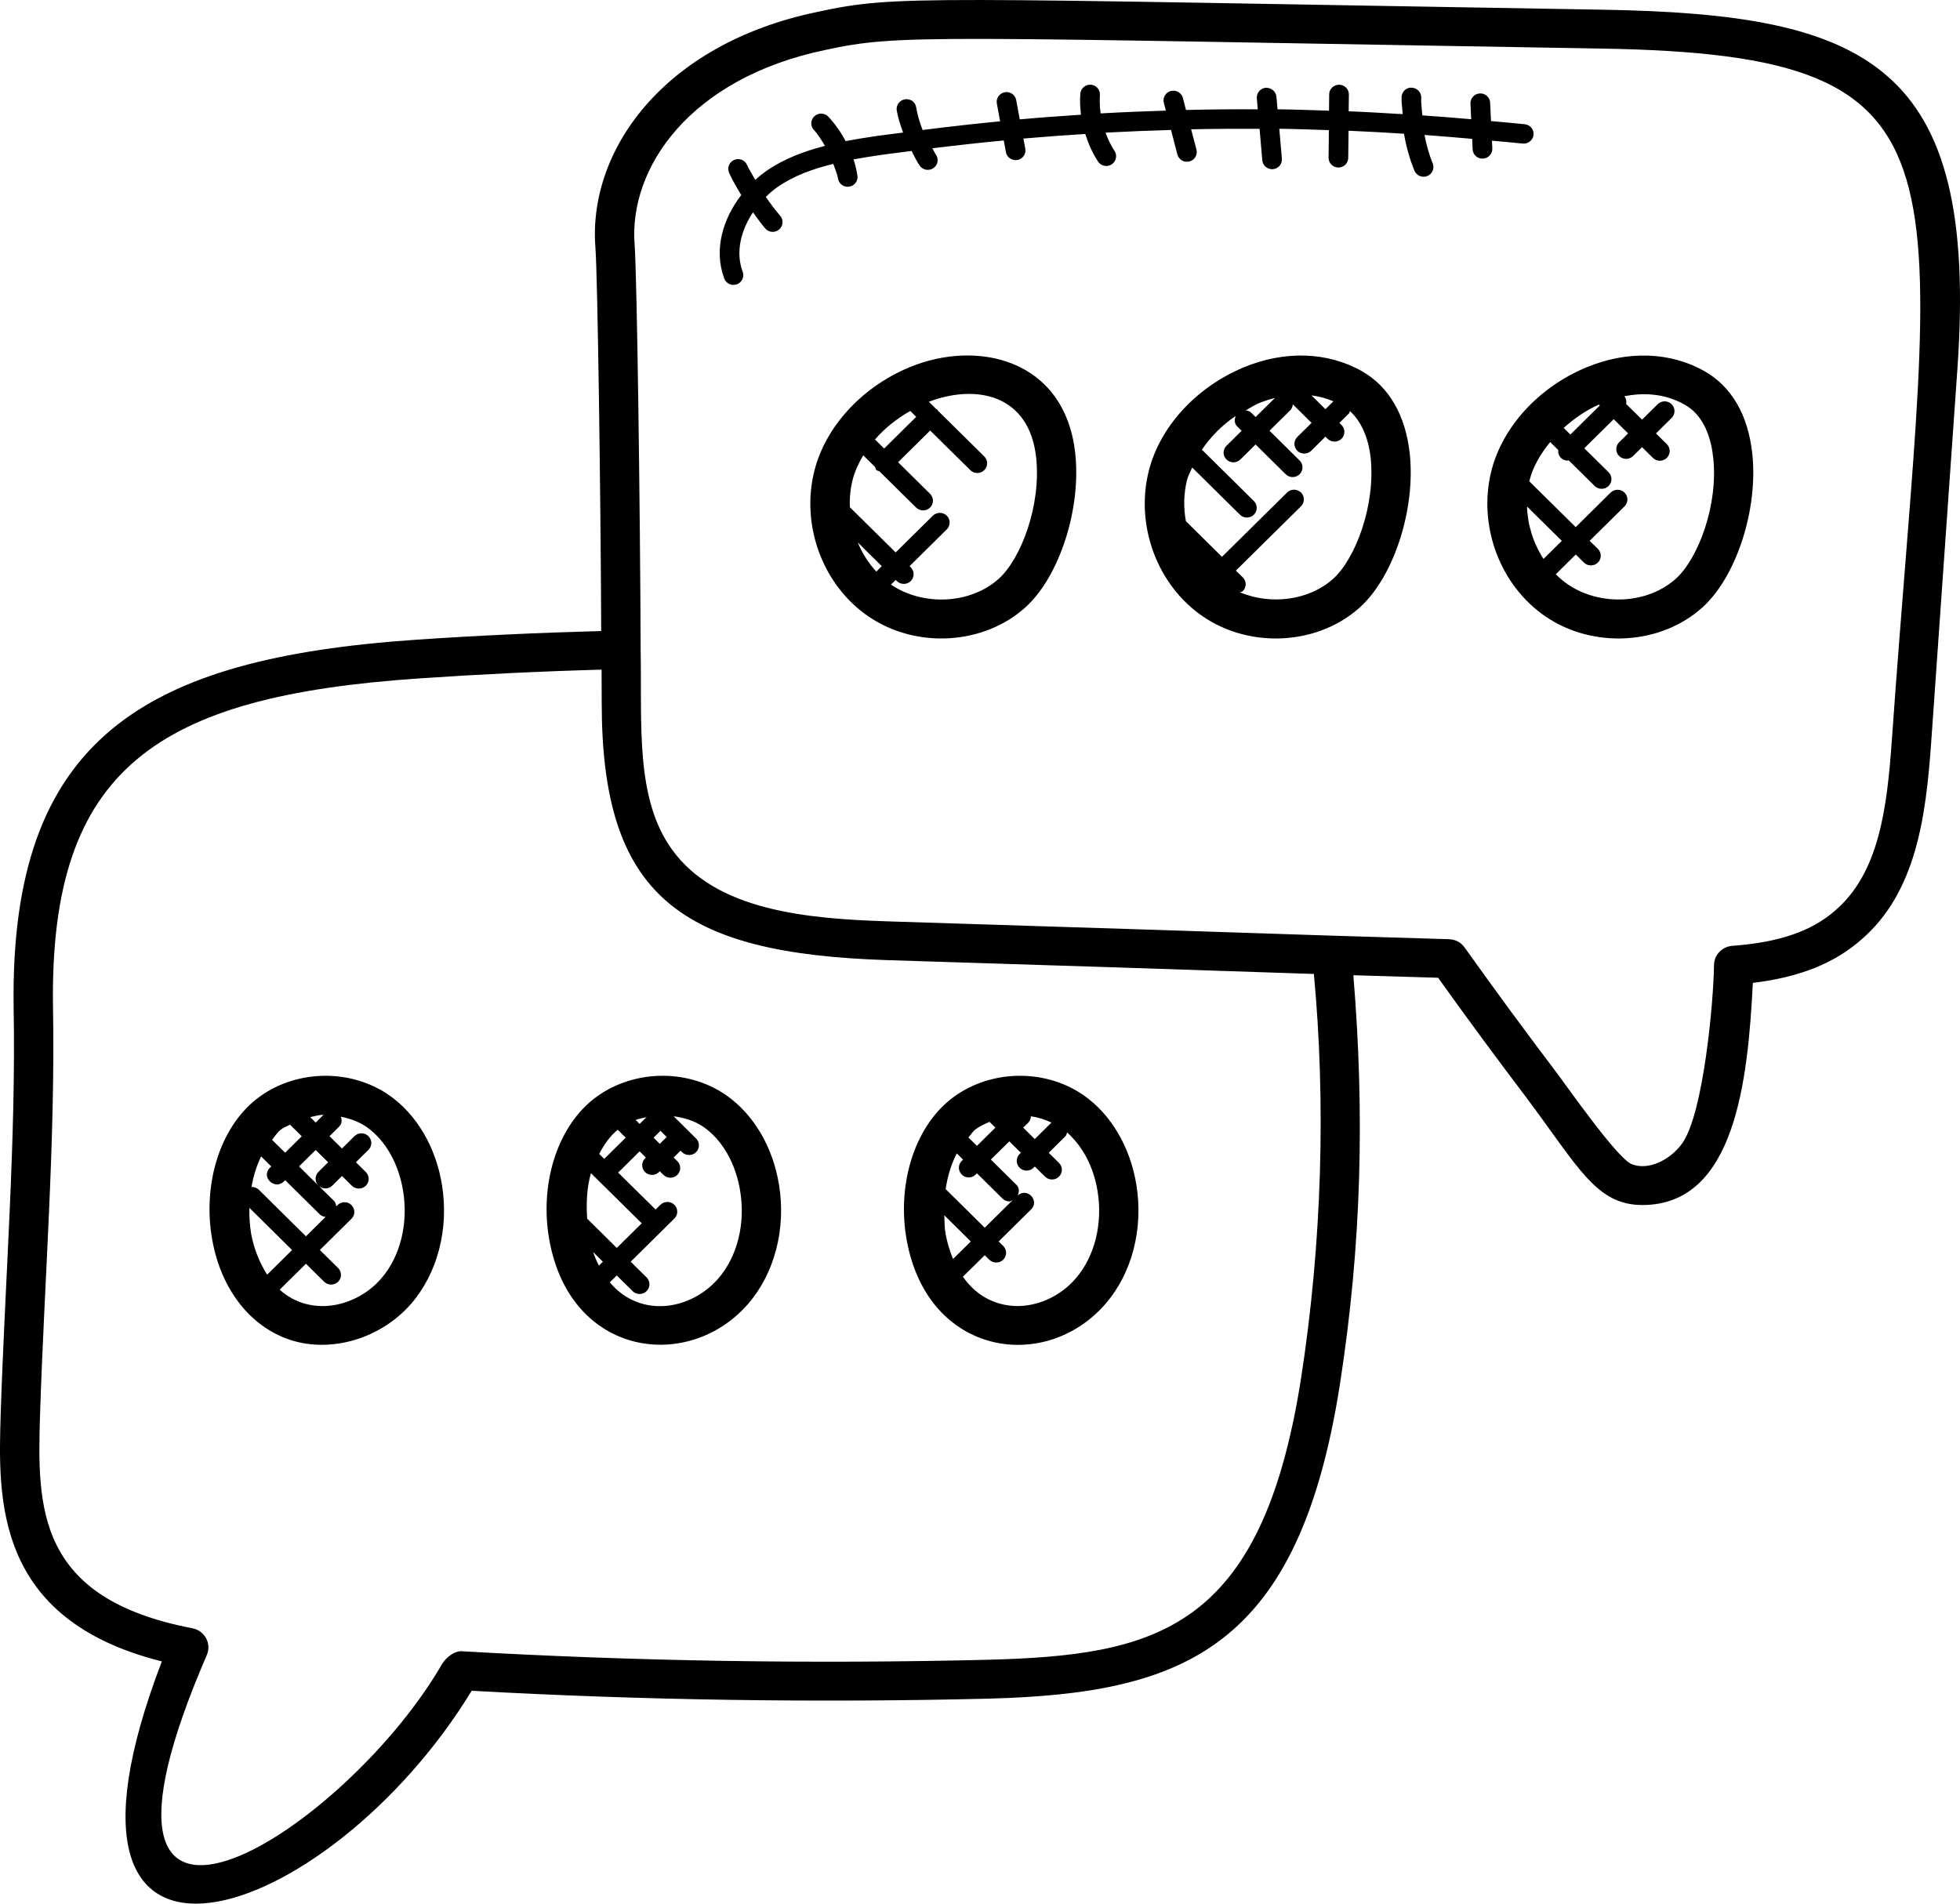
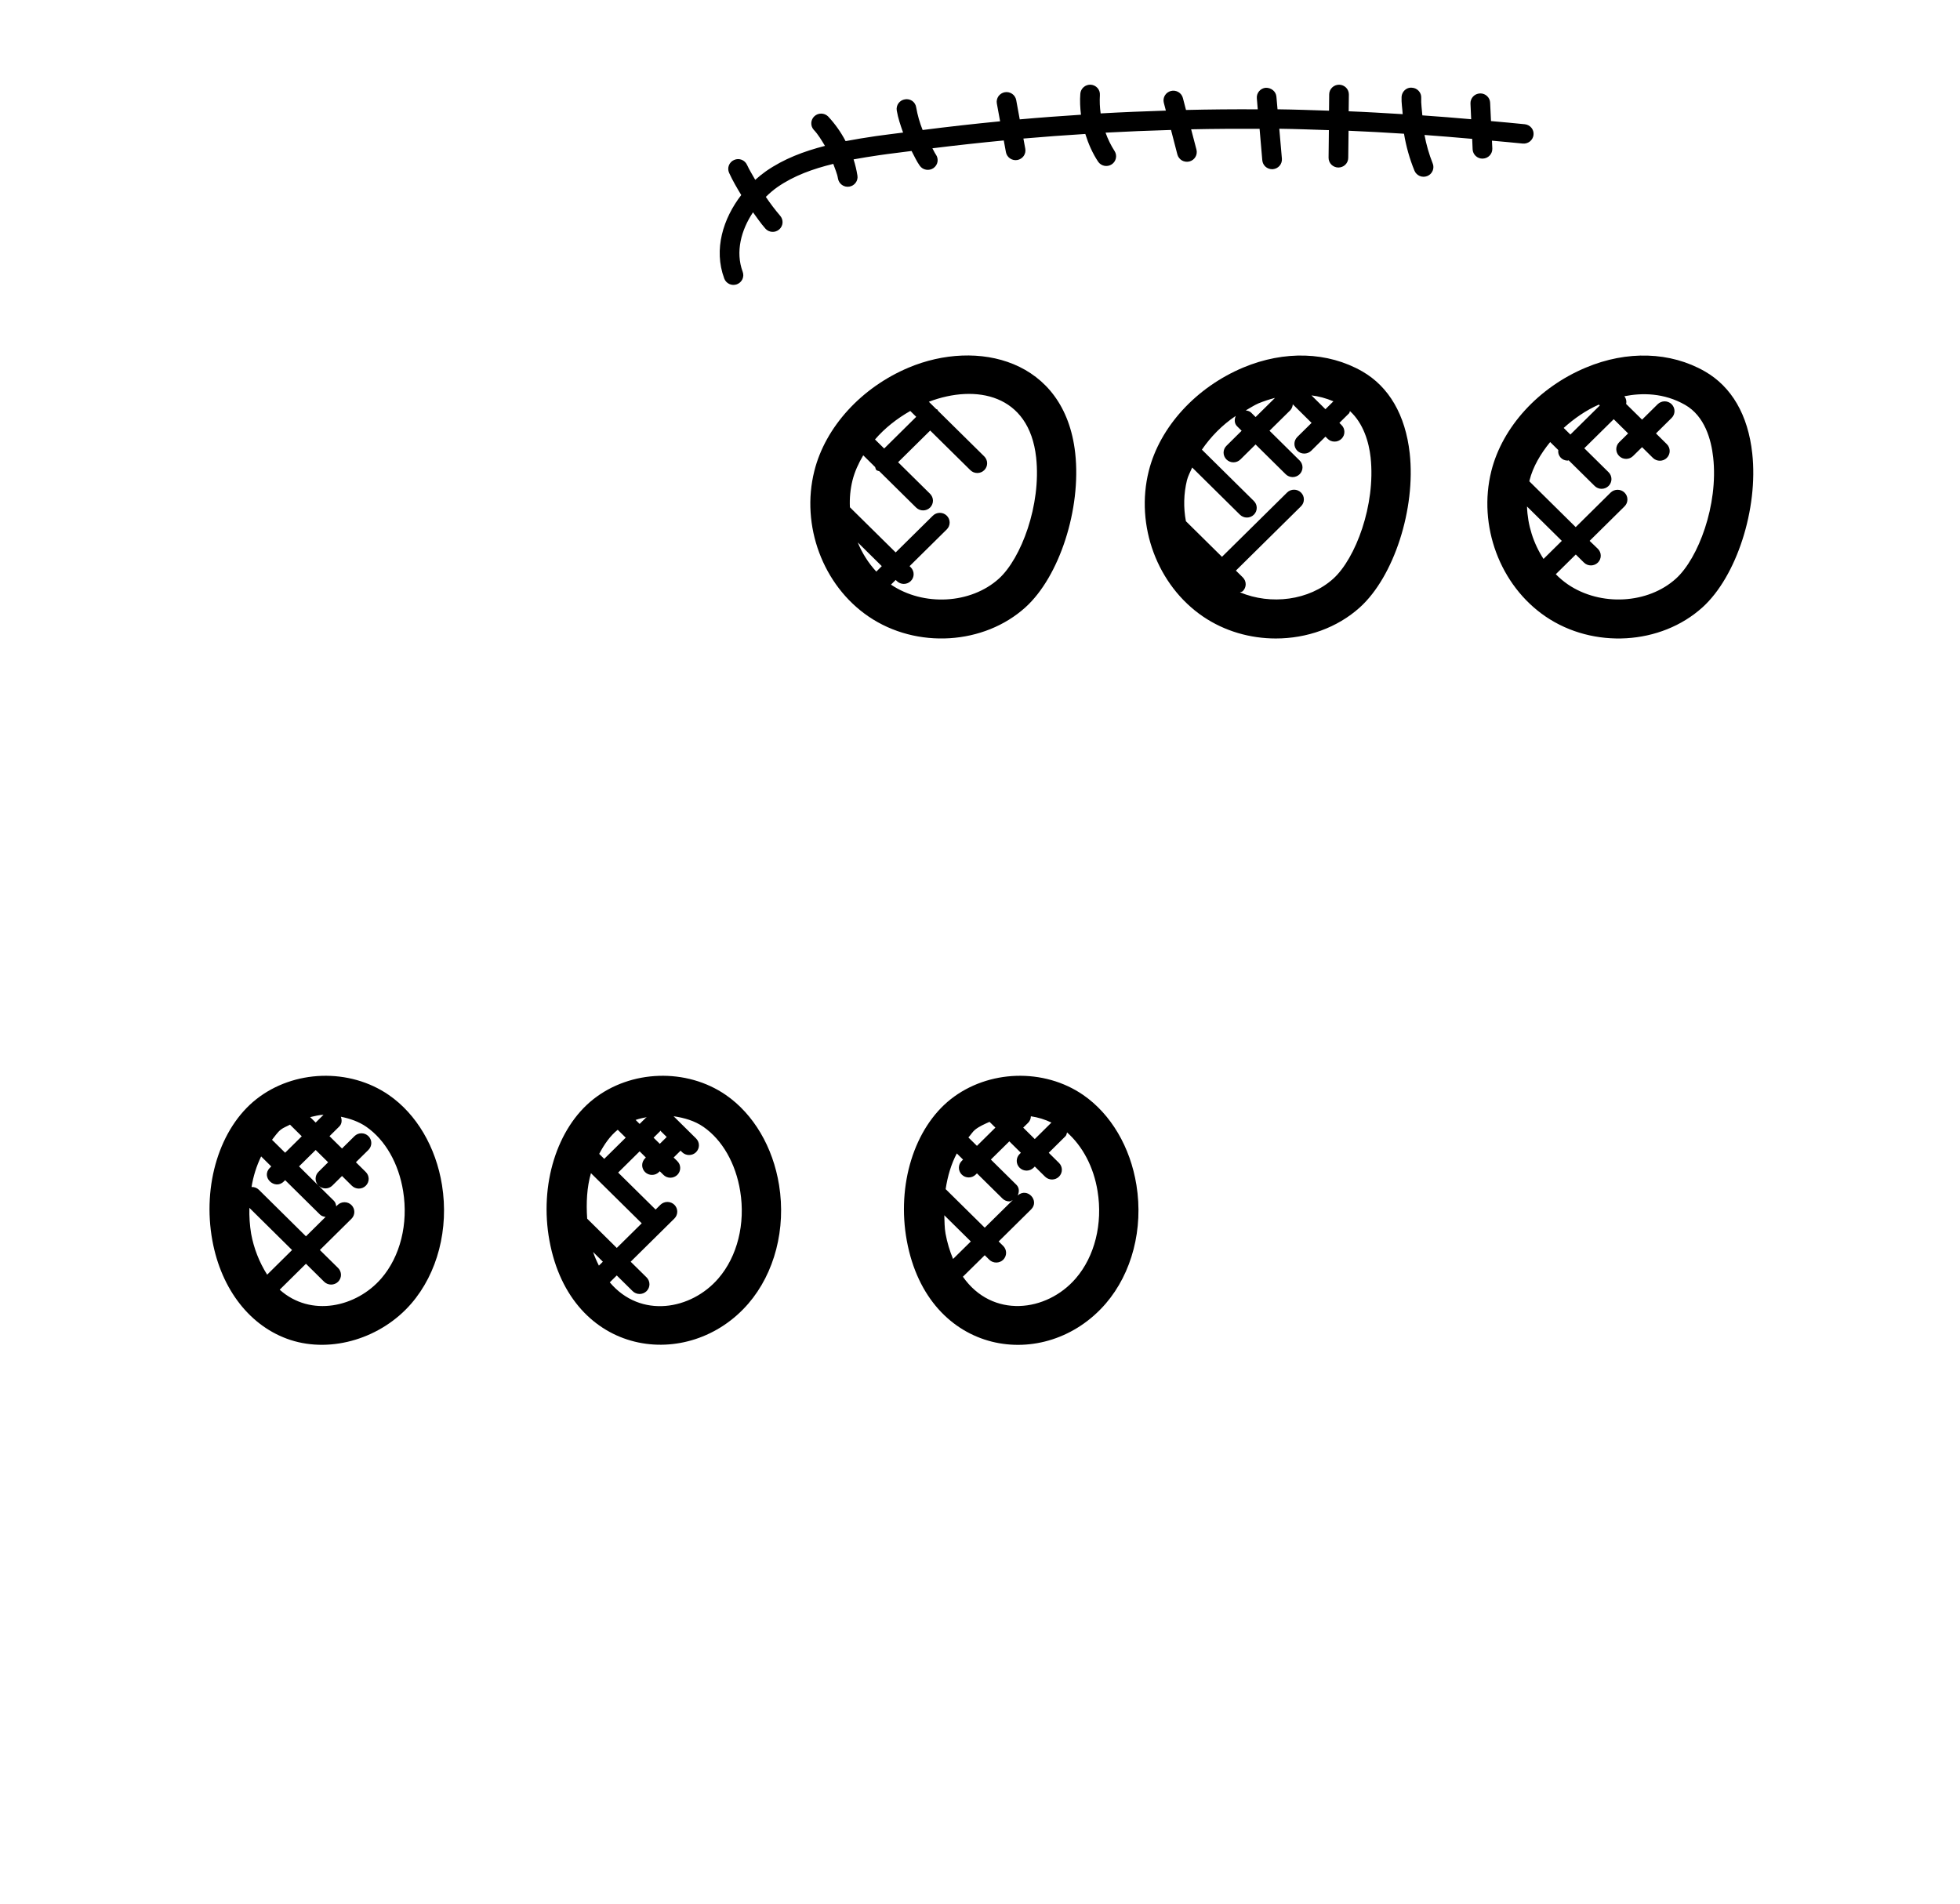
<svg xmlns="http://www.w3.org/2000/svg" viewBox="0 0 70 68" fill="none">
-   <path d="M0.025 50.5C-0.068 53.538 -0.212 57.846 5.78 59.346C0.723 72.564 11.738 68.769 16.846 60.395C22.909 60.733 29.115 60.827 35.304 60.677C42.282 60.489 46.363 58.916 47.848 49.488C48.643 44.395 48.734 39.693 48.334 34.836L51.361 34.926C52.39 36.364 53.438 37.788 54.506 39.197C56.376 41.692 57.001 43.044 58.658 43.044C61.978 43.044 62.425 38.577 62.602 35.109C64.267 34.908 65.506 34.413 66.466 33.572C68.432 31.886 68.779 29.184 68.968 26.559L69.909 13.154C70.667 2.265 66.727 0.507 57.221 0.346C32.614 -0.065 32.066 -0.192 29.183 0.427C23.655 1.58 20.987 5.414 21.266 8.854C21.346 10 21.451 17.58 21.472 22.541C19.262 22.6 17.039 22.702 14.852 22.852C5.138 23.519 0.341 26.376 0.487 35.99C0.573 40.757 0.184 45.622 0.025 50.5ZM29.477 1.784C32.178 1.204 32.953 1.33 57.195 1.735C70.961 1.967 69.019 5.737 67.564 26.464C67.391 28.892 67.106 31.185 65.537 32.529C64.698 33.265 63.531 33.664 61.865 33.786C61.69 33.8 61.526 33.877 61.405 34.004C61.285 34.13 61.217 34.297 61.215 34.471C61.2 35.778 60.839 39.754 60.087 40.829C59.692 41.398 58.877 41.848 58.255 41.574C57.742 41.348 55.973 38.822 55.634 38.371C54.504 36.879 53.395 35.37 52.309 33.846C52.247 33.757 52.164 33.684 52.068 33.632C51.971 33.581 51.864 33.552 51.755 33.549C42.806 33.282 49.906 33.483 31.724 32.912C28.813 32.818 25.574 32.535 23.999 30.344C22.679 28.516 22.93 25.867 22.88 23.199C22.864 18.274 22.752 9.981 22.666 8.751C22.444 5.99 24.648 2.79 29.477 1.784ZM1.43 50.541C1.582 45.785 1.979 40.812 1.893 35.967C1.761 27.414 5.633 24.873 14.95 24.235C17.109 24.087 19.303 23.98 21.485 23.92C21.487 24.316 21.49 24.521 21.49 25.11C21.49 32.019 24.304 34.059 31.68 34.296C36.757 34.456 41.844 34.617 46.924 34.79C47.352 39.346 47.224 44.365 46.46 49.275C45.043 58.273 41.252 59.129 35.267 59.288C28.974 59.441 22.662 59.34 16.504 58.984C16.23 58.962 15.939 59.205 15.801 59.419C15.763 59.48 15.724 59.542 15.716 59.563C12.127 65.624 1.798 72.037 7.387 59.117C7.428 59.022 7.447 58.919 7.442 58.816C7.438 58.712 7.41 58.611 7.361 58.52C7.312 58.428 7.242 58.349 7.158 58.287C7.074 58.225 6.977 58.183 6.874 58.163C1.299 57.1 1.329 53.852 1.43 50.541Z" fill="black" />
  <path d="M32.457 13.129C30.77 13.837 29.477 15.251 29.084 16.822C28.593 18.775 29.39 20.913 31.021 22.023C32.742 23.194 35.15 23.028 36.624 21.693C37.838 20.594 38.619 18.177 38.401 16.191C38.028 12.813 34.887 12.107 32.457 13.129ZM32.51 14.68L32.722 14.889L31.578 16.021L31.25 15.698C31.596 15.296 32.026 14.956 32.51 14.68ZM31.297 20.418C31.015 20.112 30.79 19.759 30.634 19.375L31.492 20.223L31.297 20.418ZM35.675 20.669C34.673 21.576 32.983 21.668 31.82 20.883L31.989 20.716L32.03 20.756C32.062 20.788 32.101 20.814 32.144 20.831C32.187 20.849 32.232 20.858 32.278 20.858C32.325 20.858 32.37 20.849 32.413 20.831C32.456 20.814 32.494 20.788 32.527 20.756C32.559 20.724 32.586 20.686 32.603 20.644C32.621 20.601 32.63 20.556 32.63 20.511C32.63 20.465 32.621 20.42 32.603 20.378C32.586 20.336 32.559 20.297 32.527 20.265L32.485 20.223L33.809 18.915C33.843 18.883 33.87 18.844 33.888 18.802C33.906 18.76 33.916 18.714 33.916 18.668C33.916 18.622 33.908 18.576 33.89 18.534C33.872 18.491 33.846 18.452 33.813 18.42C33.78 18.387 33.741 18.362 33.697 18.344C33.654 18.327 33.608 18.318 33.562 18.319C33.515 18.319 33.469 18.329 33.426 18.347C33.383 18.365 33.344 18.392 33.312 18.425L31.988 19.733L30.354 18.12C30.338 17.795 30.369 17.471 30.447 17.155C30.524 16.85 30.659 16.552 30.83 16.264L31.254 16.683C31.271 16.718 31.268 16.76 31.298 16.789C31.327 16.818 31.368 16.817 31.404 16.832L32.719 18.131C32.785 18.196 32.875 18.232 32.968 18.232C33.061 18.232 33.151 18.196 33.217 18.131C33.282 18.066 33.32 17.977 33.32 17.885C33.32 17.793 33.282 17.705 33.217 17.639L32.075 16.511L33.221 15.379L34.655 16.794C34.688 16.827 34.727 16.852 34.769 16.87C34.812 16.887 34.858 16.896 34.904 16.896C34.95 16.896 34.995 16.887 35.038 16.87C35.081 16.852 35.12 16.827 35.152 16.794C35.185 16.762 35.211 16.724 35.228 16.682C35.246 16.64 35.255 16.594 35.255 16.549C35.255 16.503 35.246 16.458 35.228 16.416C35.211 16.374 35.185 16.335 35.152 16.303L33.498 14.67C33.488 14.659 33.492 14.642 33.481 14.631C33.469 14.62 33.454 14.624 33.441 14.616L33.173 14.351C34.85 13.714 36.755 14.075 37.005 16.339C37.191 18.041 36.467 19.95 35.675 20.669ZM48.648 13.264C47.419 12.562 45.871 12.513 44.401 13.129C42.715 13.837 41.422 15.251 41.028 16.822C40.536 18.775 41.334 20.913 42.965 22.023C43.738 22.549 44.654 22.807 45.564 22.807C46.664 22.807 47.755 22.431 48.57 21.693C49.783 20.594 50.565 18.177 50.347 16.192C50.194 14.824 49.606 13.812 48.648 13.264ZM47.622 14.335L47.337 14.617L46.838 14.124C47.096 14.154 47.356 14.224 47.622 14.335ZM45.536 14.213L44.843 14.897L44.682 14.738C44.63 14.686 44.559 14.671 44.491 14.66C44.644 14.575 44.787 14.476 44.95 14.406C45.141 14.329 45.337 14.264 45.536 14.213ZM47.619 20.669C46.758 21.449 45.39 21.622 44.283 21.157C44.316 21.141 44.357 21.143 44.385 21.116C44.418 21.083 44.444 21.045 44.462 21.003C44.48 20.961 44.489 20.916 44.489 20.87C44.489 20.824 44.48 20.779 44.462 20.737C44.444 20.695 44.418 20.657 44.385 20.624L44.139 20.382L46.464 18.085C46.497 18.053 46.523 18.014 46.541 17.972C46.558 17.93 46.567 17.885 46.567 17.839C46.567 17.794 46.558 17.748 46.541 17.706C46.523 17.664 46.497 17.626 46.464 17.594C46.432 17.561 46.393 17.536 46.35 17.518C46.307 17.501 46.262 17.492 46.216 17.492C46.169 17.492 46.124 17.501 46.081 17.518C46.038 17.536 46 17.561 45.967 17.594L43.642 19.89L42.354 18.618C42.262 18.133 42.275 17.635 42.391 17.155C42.43 17 42.513 16.851 42.578 16.7L44.28 18.382C44.312 18.415 44.351 18.441 44.394 18.459C44.437 18.478 44.483 18.487 44.53 18.487C44.576 18.488 44.623 18.479 44.666 18.461C44.709 18.444 44.748 18.418 44.781 18.385C44.814 18.353 44.84 18.314 44.858 18.271C44.875 18.229 44.884 18.183 44.883 18.137C44.883 18.091 44.873 18.045 44.855 18.003C44.836 17.961 44.809 17.923 44.776 17.891L42.925 16.062C43.238 15.605 43.642 15.187 44.134 14.856C44.081 14.982 44.079 15.125 44.183 15.228L44.344 15.387L43.803 15.923C43.77 15.955 43.744 15.993 43.726 16.035C43.709 16.077 43.699 16.122 43.699 16.168C43.699 16.213 43.709 16.258 43.726 16.3C43.744 16.342 43.77 16.381 43.803 16.413C43.835 16.445 43.874 16.471 43.916 16.488C43.959 16.506 44.005 16.515 44.051 16.515C44.097 16.515 44.143 16.506 44.186 16.488C44.228 16.471 44.267 16.445 44.3 16.413L44.842 15.877L45.918 16.94C45.95 16.972 45.989 16.998 46.032 17.015C46.075 17.033 46.12 17.042 46.166 17.042C46.213 17.042 46.258 17.033 46.301 17.015C46.344 16.998 46.383 16.972 46.415 16.94C46.448 16.908 46.474 16.87 46.491 16.827C46.509 16.785 46.518 16.74 46.518 16.694C46.518 16.649 46.509 16.604 46.491 16.562C46.474 16.519 46.448 16.481 46.415 16.449L45.34 15.386L46.081 14.655C46.135 14.596 46.166 14.521 46.171 14.442L46.842 15.106L46.332 15.609C46.3 15.642 46.274 15.68 46.256 15.722C46.238 15.764 46.229 15.809 46.229 15.855C46.229 15.9 46.238 15.946 46.256 15.988C46.274 16.03 46.3 16.068 46.332 16.101C46.365 16.133 46.404 16.158 46.446 16.176C46.489 16.193 46.535 16.202 46.581 16.202C46.627 16.202 46.673 16.193 46.715 16.176C46.758 16.158 46.797 16.133 46.83 16.101L47.338 15.597L47.411 15.669C47.444 15.702 47.482 15.728 47.525 15.747C47.568 15.765 47.614 15.774 47.661 15.774C47.708 15.775 47.754 15.766 47.797 15.748C47.84 15.731 47.879 15.705 47.912 15.673C47.945 15.64 47.971 15.601 47.989 15.558C48.006 15.516 48.015 15.47 48.014 15.424C48.014 15.378 48.004 15.332 47.986 15.29C47.967 15.248 47.941 15.21 47.907 15.178L47.835 15.106L48.179 14.766C48.202 14.743 48.198 14.711 48.213 14.685C48.696 15.126 48.89 15.798 48.95 16.336C49.135 18.041 48.411 19.95 47.619 20.669ZM53.263 16.822C52.773 18.775 53.569 20.913 55.2 22.023C56.904 23.183 59.316 23.042 60.805 21.693C62.019 20.594 62.8 18.178 62.58 16.192C62.431 14.825 61.844 13.814 60.885 13.265C59.657 12.562 58.106 12.513 56.637 13.131C54.949 13.837 53.658 15.251 53.263 16.822ZM54.536 18.092L55.779 19.32L55.126 19.965C54.761 19.405 54.558 18.757 54.536 18.092ZM57.103 14.452L57.136 14.484L56.085 15.522L55.846 15.286C56.216 14.953 56.633 14.66 57.103 14.452ZM55.363 15.79L55.653 16.076C55.646 16.123 55.65 16.171 55.663 16.217C55.678 16.263 55.702 16.305 55.733 16.341C55.766 16.377 55.806 16.406 55.85 16.425C55.894 16.444 55.943 16.454 55.991 16.453C56.002 16.453 56.011 16.442 56.022 16.441L56.952 17.359C56.984 17.391 57.023 17.417 57.066 17.434C57.108 17.452 57.154 17.461 57.2 17.461C57.246 17.461 57.292 17.452 57.335 17.434C57.377 17.417 57.416 17.391 57.449 17.359C57.482 17.327 57.508 17.289 57.525 17.246C57.543 17.204 57.552 17.159 57.552 17.114C57.552 17.068 57.543 17.023 57.525 16.981C57.508 16.938 57.482 16.9 57.449 16.868L56.582 16.012L57.633 14.974L58.147 15.482L57.827 15.798C57.794 15.83 57.768 15.869 57.751 15.911C57.733 15.953 57.724 15.998 57.724 16.044C57.724 16.089 57.733 16.134 57.751 16.177C57.768 16.219 57.794 16.257 57.827 16.289C57.859 16.322 57.898 16.347 57.941 16.365C57.983 16.382 58.029 16.391 58.075 16.391C58.122 16.391 58.167 16.382 58.21 16.365C58.253 16.347 58.291 16.322 58.324 16.289L58.645 15.973L59.032 16.356C59.098 16.421 59.188 16.458 59.281 16.458C59.374 16.458 59.464 16.421 59.529 16.356C59.595 16.291 59.632 16.202 59.632 16.11C59.632 16.018 59.595 15.93 59.529 15.865L59.142 15.482L59.701 14.929C59.733 14.897 59.759 14.859 59.777 14.817C59.794 14.774 59.804 14.729 59.804 14.684C59.804 14.638 59.794 14.593 59.777 14.551C59.759 14.509 59.733 14.47 59.701 14.438C59.668 14.406 59.629 14.38 59.587 14.363C59.544 14.345 59.498 14.336 59.452 14.336C59.406 14.336 59.36 14.345 59.318 14.363C59.275 14.38 59.236 14.406 59.203 14.438L58.645 14.99L58.075 14.428C58.087 14.381 58.087 14.331 58.075 14.284C58.065 14.236 58.043 14.192 58.012 14.154C58.639 14.029 59.424 14.029 60.182 14.462C60.885 14.864 61.115 15.704 61.185 16.338C61.374 18.039 60.65 19.947 59.858 20.666C58.858 21.575 57.163 21.668 55.998 20.877C55.842 20.769 55.696 20.647 55.564 20.512L56.278 19.807L56.57 20.096C56.636 20.161 56.725 20.197 56.818 20.197C56.911 20.197 57.001 20.161 57.067 20.096C57.133 20.031 57.17 19.942 57.17 19.85C57.17 19.758 57.133 19.67 57.067 19.604L56.772 19.32L58.019 18.088C58.052 18.055 58.078 18.017 58.096 17.975C58.113 17.933 58.122 17.888 58.122 17.842C58.122 17.796 58.113 17.751 58.096 17.709C58.078 17.667 58.052 17.629 58.019 17.596C57.987 17.564 57.948 17.539 57.905 17.521C57.862 17.504 57.817 17.495 57.771 17.495C57.724 17.495 57.679 17.504 57.636 17.521C57.593 17.539 57.555 17.564 57.522 17.596L56.275 18.829L54.62 17.194C54.623 17.182 54.623 17.168 54.627 17.155C54.748 16.674 55.019 16.213 55.363 15.79ZM10.376 47.865C11.858 48.345 13.627 47.795 14.69 46.563C15.627 45.477 16.037 43.895 15.786 42.332C15.567 40.971 14.876 39.798 13.888 39.115C12.481 38.144 10.49 38.208 9.15 39.267C7.849 40.296 7.22 42.325 7.585 44.316C7.908 46.076 8.951 47.401 10.376 47.865ZM10.135 42.204L10.184 42.156L11.43 43.387C11.485 43.441 11.558 43.458 11.629 43.468L10.927 44.162L9.243 42.497C9.209 42.464 9.168 42.438 9.124 42.422C9.079 42.405 9.032 42.398 8.984 42.4C9.044 42.022 9.159 41.654 9.326 41.308L9.688 41.666L9.639 41.715C9.306 42.042 9.813 42.523 10.135 42.204ZM11.372 42.349L10.68 41.664L11.274 41.078L11.719 41.517L11.374 41.859C11.308 41.924 11.271 42.012 11.271 42.103C11.271 42.195 11.307 42.283 11.372 42.349ZM8.907 43.145L10.431 44.652L9.541 45.532C9.258 45.084 9.064 44.588 8.969 44.069C8.919 43.764 8.898 43.455 8.907 43.145ZM14.398 42.55C14.586 43.717 14.295 44.881 13.62 45.664C12.733 46.692 11.101 47.066 9.989 46.069L10.927 45.142L11.577 45.785C11.643 45.85 11.733 45.886 11.826 45.886C11.919 45.886 12.009 45.85 12.075 45.785C12.141 45.719 12.178 45.631 12.178 45.539C12.178 45.447 12.141 45.358 12.075 45.293L11.424 44.651L12.552 43.536C12.618 43.471 12.655 43.383 12.655 43.291C12.655 43.199 12.618 43.111 12.552 43.045C12.486 42.98 12.397 42.944 12.304 42.944C12.21 42.944 12.121 42.98 12.055 43.045L12.009 43.091C11.997 43.02 11.981 42.948 11.926 42.894L11.375 42.35C11.516 42.486 11.735 42.483 11.87 42.349L12.215 42.007L12.563 42.352C12.596 42.385 12.635 42.411 12.678 42.429C12.72 42.447 12.767 42.457 12.813 42.457C12.86 42.457 12.906 42.449 12.949 42.431C12.992 42.413 13.031 42.388 13.064 42.355C13.097 42.322 13.123 42.284 13.141 42.241C13.159 42.198 13.167 42.153 13.167 42.106C13.166 42.06 13.157 42.015 13.138 41.973C13.12 41.931 13.093 41.892 13.059 41.86L12.711 41.516L13.158 41.075C13.19 41.042 13.216 41.004 13.234 40.962C13.252 40.92 13.261 40.875 13.261 40.829C13.261 40.783 13.252 40.738 13.234 40.696C13.216 40.654 13.19 40.616 13.158 40.584C13.125 40.551 13.086 40.526 13.044 40.508C13.001 40.491 12.955 40.482 12.909 40.482C12.863 40.482 12.817 40.491 12.774 40.508C12.732 40.526 12.693 40.551 12.66 40.584L12.214 41.025L11.768 40.585L12.115 40.241C12.214 40.144 12.217 40.011 12.174 39.89C12.497 39.956 12.811 40.062 13.082 40.249C13.76 40.721 14.239 41.558 14.398 42.55ZM11.555 39.82L11.274 40.098L11.077 39.904C11.237 39.87 11.392 39.825 11.555 39.82ZM10.357 40.173L10.777 40.589L10.183 41.176L9.715 40.714C9.817 40.59 9.907 40.447 10.028 40.352C10.128 40.273 10.249 40.234 10.357 40.173ZM26.729 46.563C27.665 45.475 28.076 43.893 27.824 42.332C27.605 40.971 26.914 39.8 25.926 39.115C24.52 38.144 22.528 38.208 21.188 39.267C19.888 40.296 19.258 42.325 19.623 44.316C20.388 48.483 24.609 49.022 26.729 46.563ZM22.062 40.356L22.347 40.638L21.58 41.395L21.4 41.218C21.58 40.876 21.792 40.571 22.062 40.356ZM23.094 39.906L23.099 39.91C23.09 39.917 23.079 39.915 23.072 39.922L22.844 40.147L22.701 40.005C22.829 39.958 22.961 39.935 23.094 39.906ZM23.58 40.386L23.811 40.614L23.564 40.858L23.342 40.639L23.569 40.414C23.576 40.406 23.573 40.394 23.58 40.386ZM22.919 43.697L22.028 44.577L20.971 43.532C20.931 42.966 20.961 42.407 21.105 41.906L22.919 43.697ZM21.531 45.069L21.389 45.209C21.305 45.042 21.235 44.879 21.181 44.721L21.531 45.069ZM26.436 42.55C26.625 43.715 26.334 44.88 25.658 45.664C24.687 46.794 22.877 47.112 21.778 45.806L22.027 45.56L22.594 46.12C22.66 46.185 22.75 46.222 22.843 46.222C22.936 46.222 23.026 46.185 23.092 46.12C23.158 46.055 23.195 45.967 23.195 45.875C23.195 45.783 23.158 45.694 23.092 45.629L22.524 45.069L24.085 43.527C24.151 43.462 24.188 43.373 24.188 43.281C24.188 43.189 24.151 43.101 24.085 43.035C24.019 42.971 23.929 42.934 23.836 42.934C23.743 42.934 23.653 42.971 23.587 43.035L23.415 43.206L22.077 41.885L22.844 41.127L23.066 41.347L23.042 41.372C23.009 41.404 22.982 41.442 22.964 41.484C22.945 41.526 22.935 41.572 22.935 41.618C22.934 41.664 22.943 41.71 22.961 41.752C22.978 41.795 23.005 41.834 23.037 41.867C23.07 41.899 23.11 41.925 23.153 41.943C23.196 41.96 23.242 41.969 23.289 41.968C23.335 41.968 23.381 41.959 23.424 41.941C23.467 41.922 23.506 41.896 23.538 41.863L23.564 41.838L23.69 41.963C23.722 41.996 23.761 42.022 23.804 42.041C23.847 42.059 23.893 42.068 23.94 42.069C23.986 42.069 24.033 42.06 24.076 42.042C24.119 42.025 24.158 41.999 24.191 41.967C24.224 41.934 24.25 41.895 24.267 41.852C24.285 41.81 24.294 41.764 24.293 41.718C24.293 41.672 24.283 41.627 24.265 41.584C24.246 41.542 24.219 41.504 24.186 41.472L24.059 41.347L24.307 41.102L24.361 41.157C24.394 41.189 24.433 41.215 24.476 41.232C24.518 41.249 24.564 41.258 24.61 41.258C24.656 41.258 24.702 41.249 24.745 41.232C24.787 41.215 24.826 41.189 24.859 41.157C24.891 41.124 24.917 41.086 24.935 41.044C24.953 41.002 24.962 40.956 24.962 40.911C24.962 40.865 24.953 40.82 24.935 40.778C24.917 40.736 24.891 40.698 24.859 40.666L24.057 39.873C24.436 39.928 24.807 40.034 25.122 40.252C25.799 40.721 26.276 41.559 26.436 42.55ZM39.492 46.563C40.428 45.475 40.839 43.893 40.587 42.332C40.368 40.971 39.677 39.8 38.689 39.115C37.282 38.144 35.291 38.208 33.951 39.267C32.651 40.298 32.021 42.327 32.386 44.318C33.144 48.444 37.342 49.057 39.492 46.563ZM34.349 41.957C34.382 41.99 34.42 42.015 34.463 42.033C34.505 42.05 34.551 42.059 34.597 42.059C34.644 42.059 34.69 42.05 34.732 42.033C34.775 42.015 34.813 41.99 34.846 41.957L34.891 41.913L35.803 42.813C35.835 42.846 35.874 42.871 35.917 42.889C35.959 42.906 36.005 42.915 36.051 42.915C36.095 42.915 36.13 42.882 36.172 42.865L35.169 43.854L33.773 42.476C33.844 42.01 33.972 41.576 34.172 41.201L34.395 41.422L34.35 41.466C34.318 41.498 34.291 41.536 34.273 41.578C34.256 41.62 34.246 41.666 34.246 41.712C34.246 41.757 34.255 41.802 34.273 41.844C34.291 41.887 34.316 41.925 34.349 41.957ZM34.672 44.346L34.038 44.971C33.917 44.681 33.827 44.379 33.77 44.069C33.729 43.849 33.735 43.63 33.725 43.41L34.672 44.346ZM39.199 42.55C39.388 43.715 39.097 44.88 38.421 45.664C37.379 46.874 35.438 47.106 34.389 45.605L35.169 44.837L35.332 44.998C35.398 45.063 35.487 45.099 35.581 45.099C35.674 45.099 35.764 45.063 35.83 44.998C35.895 44.932 35.932 44.844 35.932 44.752C35.932 44.66 35.895 44.572 35.83 44.507L35.666 44.346L36.825 43.201C37.14 42.89 36.688 42.398 36.346 42.703C36.405 42.575 36.407 42.426 36.3 42.321L35.388 41.42L36.047 40.77L36.46 41.178L36.415 41.222C36.349 41.287 36.312 41.375 36.312 41.468C36.312 41.559 36.349 41.648 36.415 41.713C36.481 41.778 36.571 41.815 36.664 41.815C36.757 41.815 36.846 41.778 36.913 41.713L36.957 41.669L37.324 42.031C37.39 42.096 37.479 42.133 37.572 42.133C37.666 42.133 37.755 42.096 37.821 42.031C37.887 41.966 37.924 41.877 37.924 41.785C37.924 41.693 37.887 41.605 37.821 41.54L37.455 41.178L38.05 40.589C38.09 40.55 38.092 40.498 38.109 40.45C38.66 40.939 39.059 41.677 39.199 42.55ZM36.72 40.106C36.781 40.044 36.816 39.961 36.817 39.874C37.075 39.912 37.318 39.987 37.551 40.099L36.956 40.688L36.543 40.279L36.72 40.106ZM35.34 40.073L35.55 40.279L34.891 40.931L34.586 40.631C34.669 40.541 34.735 40.424 34.829 40.35C34.982 40.23 35.162 40.153 35.34 40.073ZM25.866 9.949C25.881 9.992 25.906 10.031 25.937 10.065C25.968 10.098 26.006 10.125 26.047 10.145C26.089 10.164 26.134 10.175 26.18 10.177C26.226 10.178 26.272 10.171 26.316 10.156C26.359 10.14 26.398 10.116 26.433 10.085C26.466 10.054 26.494 10.017 26.514 9.976C26.533 9.934 26.544 9.89 26.546 9.844C26.548 9.799 26.541 9.753 26.525 9.71C26.259 8.996 26.47 8.218 26.893 7.584C27.036 7.78 27.172 7.981 27.334 8.164C27.364 8.199 27.401 8.227 27.442 8.247C27.483 8.267 27.529 8.279 27.574 8.282C27.62 8.285 27.666 8.279 27.71 8.264C27.753 8.249 27.794 8.226 27.828 8.196C27.863 8.166 27.892 8.13 27.912 8.089C27.933 8.048 27.945 8.004 27.948 7.958C27.951 7.913 27.945 7.867 27.93 7.824C27.916 7.781 27.892 7.741 27.862 7.706C27.679 7.491 27.509 7.267 27.351 7.033C27.483 6.904 27.619 6.784 27.764 6.684C28.354 6.274 29.036 6.031 29.76 5.854C29.819 6.029 29.899 6.197 29.928 6.378C29.936 6.423 29.951 6.467 29.976 6.505C30 6.544 30.031 6.578 30.069 6.605C30.106 6.632 30.148 6.651 30.193 6.662C30.238 6.672 30.285 6.674 30.33 6.667C30.375 6.66 30.419 6.644 30.459 6.62C30.498 6.596 30.532 6.565 30.559 6.528C30.587 6.492 30.606 6.45 30.617 6.405C30.628 6.361 30.63 6.315 30.622 6.27C30.591 6.075 30.545 5.882 30.485 5.693C30.785 5.639 31.09 5.589 31.399 5.544C31.784 5.487 32.17 5.446 32.556 5.393C32.652 5.571 32.732 5.757 32.849 5.92C32.903 5.996 32.984 6.047 33.076 6.062C33.168 6.078 33.263 6.057 33.339 6.004C33.415 5.95 33.467 5.87 33.483 5.779C33.498 5.688 33.477 5.595 33.423 5.519C33.374 5.45 33.344 5.37 33.3 5.297C34.148 5.192 34.998 5.099 35.849 5.017L35.926 5.436C35.934 5.481 35.952 5.524 35.977 5.562C36.002 5.6 36.034 5.633 36.072 5.659C36.11 5.685 36.153 5.703 36.198 5.713C36.243 5.723 36.29 5.723 36.335 5.715C36.38 5.707 36.424 5.69 36.462 5.665C36.501 5.64 36.535 5.608 36.561 5.571C36.587 5.533 36.605 5.491 36.615 5.447C36.625 5.402 36.626 5.356 36.617 5.311L36.55 4.949C37.286 4.885 38.023 4.831 38.761 4.785C38.87 5.135 39.018 5.474 39.222 5.78C39.274 5.854 39.353 5.905 39.443 5.923C39.533 5.94 39.626 5.922 39.702 5.872C39.779 5.823 39.833 5.746 39.852 5.657C39.873 5.569 39.857 5.477 39.809 5.4C39.675 5.192 39.566 4.97 39.484 4.738C40.263 4.696 41.042 4.665 41.822 4.642L42.049 5.518C42.061 5.562 42.081 5.604 42.109 5.64C42.137 5.677 42.172 5.707 42.211 5.731C42.251 5.754 42.295 5.769 42.341 5.775C42.386 5.782 42.433 5.779 42.478 5.768C42.523 5.756 42.565 5.736 42.602 5.709C42.639 5.682 42.669 5.647 42.693 5.608C42.717 5.569 42.732 5.525 42.738 5.48C42.745 5.435 42.742 5.389 42.731 5.345L42.541 4.619C43.356 4.601 44.17 4.598 44.985 4.602L45.082 5.726C45.09 5.813 45.13 5.894 45.194 5.952C45.259 6.011 45.344 6.044 45.432 6.044L45.463 6.043C45.556 6.034 45.641 5.99 45.701 5.92C45.761 5.849 45.79 5.758 45.782 5.666L45.689 4.599C46.279 4.606 46.87 4.63 47.46 4.649L47.449 5.633C47.449 5.679 47.457 5.724 47.474 5.766C47.491 5.809 47.517 5.847 47.549 5.88C47.581 5.912 47.62 5.938 47.662 5.956C47.704 5.974 47.75 5.984 47.796 5.984H47.8C47.892 5.984 47.981 5.948 48.047 5.884C48.113 5.82 48.15 5.733 48.151 5.641L48.163 4.67C48.823 4.697 49.483 4.735 50.143 4.777C50.219 5.229 50.343 5.675 50.517 6.098C50.534 6.14 50.56 6.179 50.593 6.211C50.625 6.243 50.663 6.269 50.706 6.287C50.748 6.304 50.794 6.314 50.84 6.314C50.886 6.314 50.932 6.305 50.975 6.288C51.017 6.271 51.056 6.246 51.089 6.214C51.122 6.181 51.148 6.143 51.166 6.101C51.184 6.059 51.193 6.014 51.193 5.969C51.194 5.923 51.185 5.878 51.167 5.836C51.037 5.508 50.939 5.168 50.875 4.821C51.443 4.862 52.01 4.91 52.578 4.96L52.594 5.335C52.598 5.424 52.637 5.509 52.703 5.57C52.768 5.632 52.855 5.667 52.946 5.666L52.961 5.665C53.007 5.663 53.053 5.652 53.094 5.633C53.136 5.614 53.174 5.586 53.205 5.553C53.236 5.519 53.26 5.48 53.276 5.437C53.292 5.394 53.299 5.348 53.297 5.303L53.284 5.025C53.651 5.061 54.017 5.088 54.383 5.128C54.475 5.137 54.567 5.11 54.639 5.053C54.711 4.995 54.758 4.912 54.769 4.821C54.774 4.776 54.77 4.73 54.758 4.686C54.745 4.642 54.724 4.601 54.695 4.566C54.666 4.53 54.63 4.5 54.59 4.479C54.549 4.457 54.505 4.443 54.459 4.438C54.057 4.394 53.654 4.363 53.25 4.325L53.219 3.668C53.215 3.579 53.177 3.494 53.111 3.433C53.046 3.371 52.959 3.336 52.868 3.337L52.853 3.338C52.807 3.34 52.761 3.351 52.719 3.37C52.678 3.389 52.64 3.417 52.609 3.45C52.578 3.484 52.553 3.523 52.538 3.566C52.522 3.609 52.515 3.655 52.517 3.7L52.542 4.259C51.961 4.208 51.38 4.161 50.798 4.121C50.784 3.911 50.748 3.704 50.758 3.496C50.763 3.404 50.73 3.314 50.667 3.246C50.605 3.178 50.517 3.137 50.424 3.133C50.233 3.112 50.066 3.271 50.056 3.461C50.046 3.667 50.084 3.871 50.096 4.078C49.452 4.039 48.81 4 48.167 3.975L48.174 3.377C48.174 3.331 48.166 3.286 48.149 3.244C48.132 3.201 48.106 3.163 48.074 3.13C48.042 3.098 48.003 3.072 47.961 3.054C47.919 3.036 47.873 3.026 47.827 3.026H47.823C47.73 3.026 47.642 3.062 47.576 3.126C47.51 3.19 47.472 3.277 47.471 3.368L47.465 3.954C46.852 3.935 46.238 3.911 45.626 3.904L45.586 3.452C45.569 3.262 45.398 3.131 45.206 3.135C45.113 3.143 45.027 3.188 44.968 3.258C44.908 3.329 44.879 3.42 44.887 3.511L44.92 3.905C44.066 3.9 43.211 3.908 42.357 3.928L42.246 3.5C42.223 3.411 42.165 3.335 42.085 3.288C42.005 3.241 41.908 3.227 41.818 3.25C41.728 3.273 41.651 3.33 41.603 3.409C41.555 3.488 41.542 3.583 41.565 3.672L41.638 3.951C40.861 3.976 40.084 4.007 39.309 4.051C39.278 3.835 39.269 3.616 39.282 3.398C39.289 3.306 39.259 3.215 39.199 3.146C39.138 3.076 39.052 3.033 38.959 3.026C38.866 3.02 38.775 3.05 38.704 3.11C38.634 3.17 38.59 3.255 38.583 3.346C38.563 3.597 38.577 3.849 38.606 4.098C37.877 4.146 37.148 4.198 36.419 4.264L36.293 3.574C36.285 3.529 36.267 3.486 36.242 3.448C36.218 3.41 36.185 3.377 36.147 3.351C36.109 3.325 36.066 3.307 36.021 3.297C35.976 3.287 35.929 3.287 35.884 3.295C35.839 3.303 35.795 3.32 35.757 3.345C35.718 3.37 35.684 3.402 35.658 3.439C35.632 3.477 35.614 3.519 35.604 3.563C35.594 3.608 35.593 3.654 35.602 3.699L35.718 4.333C34.794 4.423 33.873 4.526 32.951 4.644C32.846 4.383 32.769 4.113 32.721 3.836C32.715 3.791 32.699 3.747 32.675 3.707C32.651 3.668 32.62 3.633 32.582 3.606C32.544 3.58 32.501 3.561 32.456 3.551C32.41 3.541 32.363 3.54 32.318 3.549C32.272 3.556 32.228 3.572 32.189 3.596C32.15 3.62 32.116 3.651 32.089 3.688C32.062 3.725 32.042 3.767 32.032 3.812C32.021 3.856 32.02 3.902 32.027 3.947C32.072 4.218 32.162 4.477 32.253 4.735C31.933 4.778 31.611 4.814 31.292 4.86C30.923 4.914 30.559 4.973 30.2 5.041C30.032 4.72 29.822 4.423 29.574 4.158C29.509 4.095 29.422 4.059 29.331 4.058C29.24 4.057 29.152 4.09 29.086 4.152C29.019 4.214 28.98 4.298 28.975 4.388C28.97 4.478 29 4.566 29.06 4.634C29.223 4.805 29.341 5.01 29.463 5.211C28.712 5.404 27.997 5.671 27.356 6.116C27.222 6.211 27.094 6.314 26.973 6.424C26.875 6.247 26.765 6.076 26.68 5.89C26.601 5.715 26.394 5.633 26.216 5.715C26.039 5.793 25.96 5.998 26.039 6.173C26.164 6.449 26.317 6.709 26.473 6.967C25.828 7.805 25.478 8.904 25.866 9.949Z" fill="black" />
</svg>